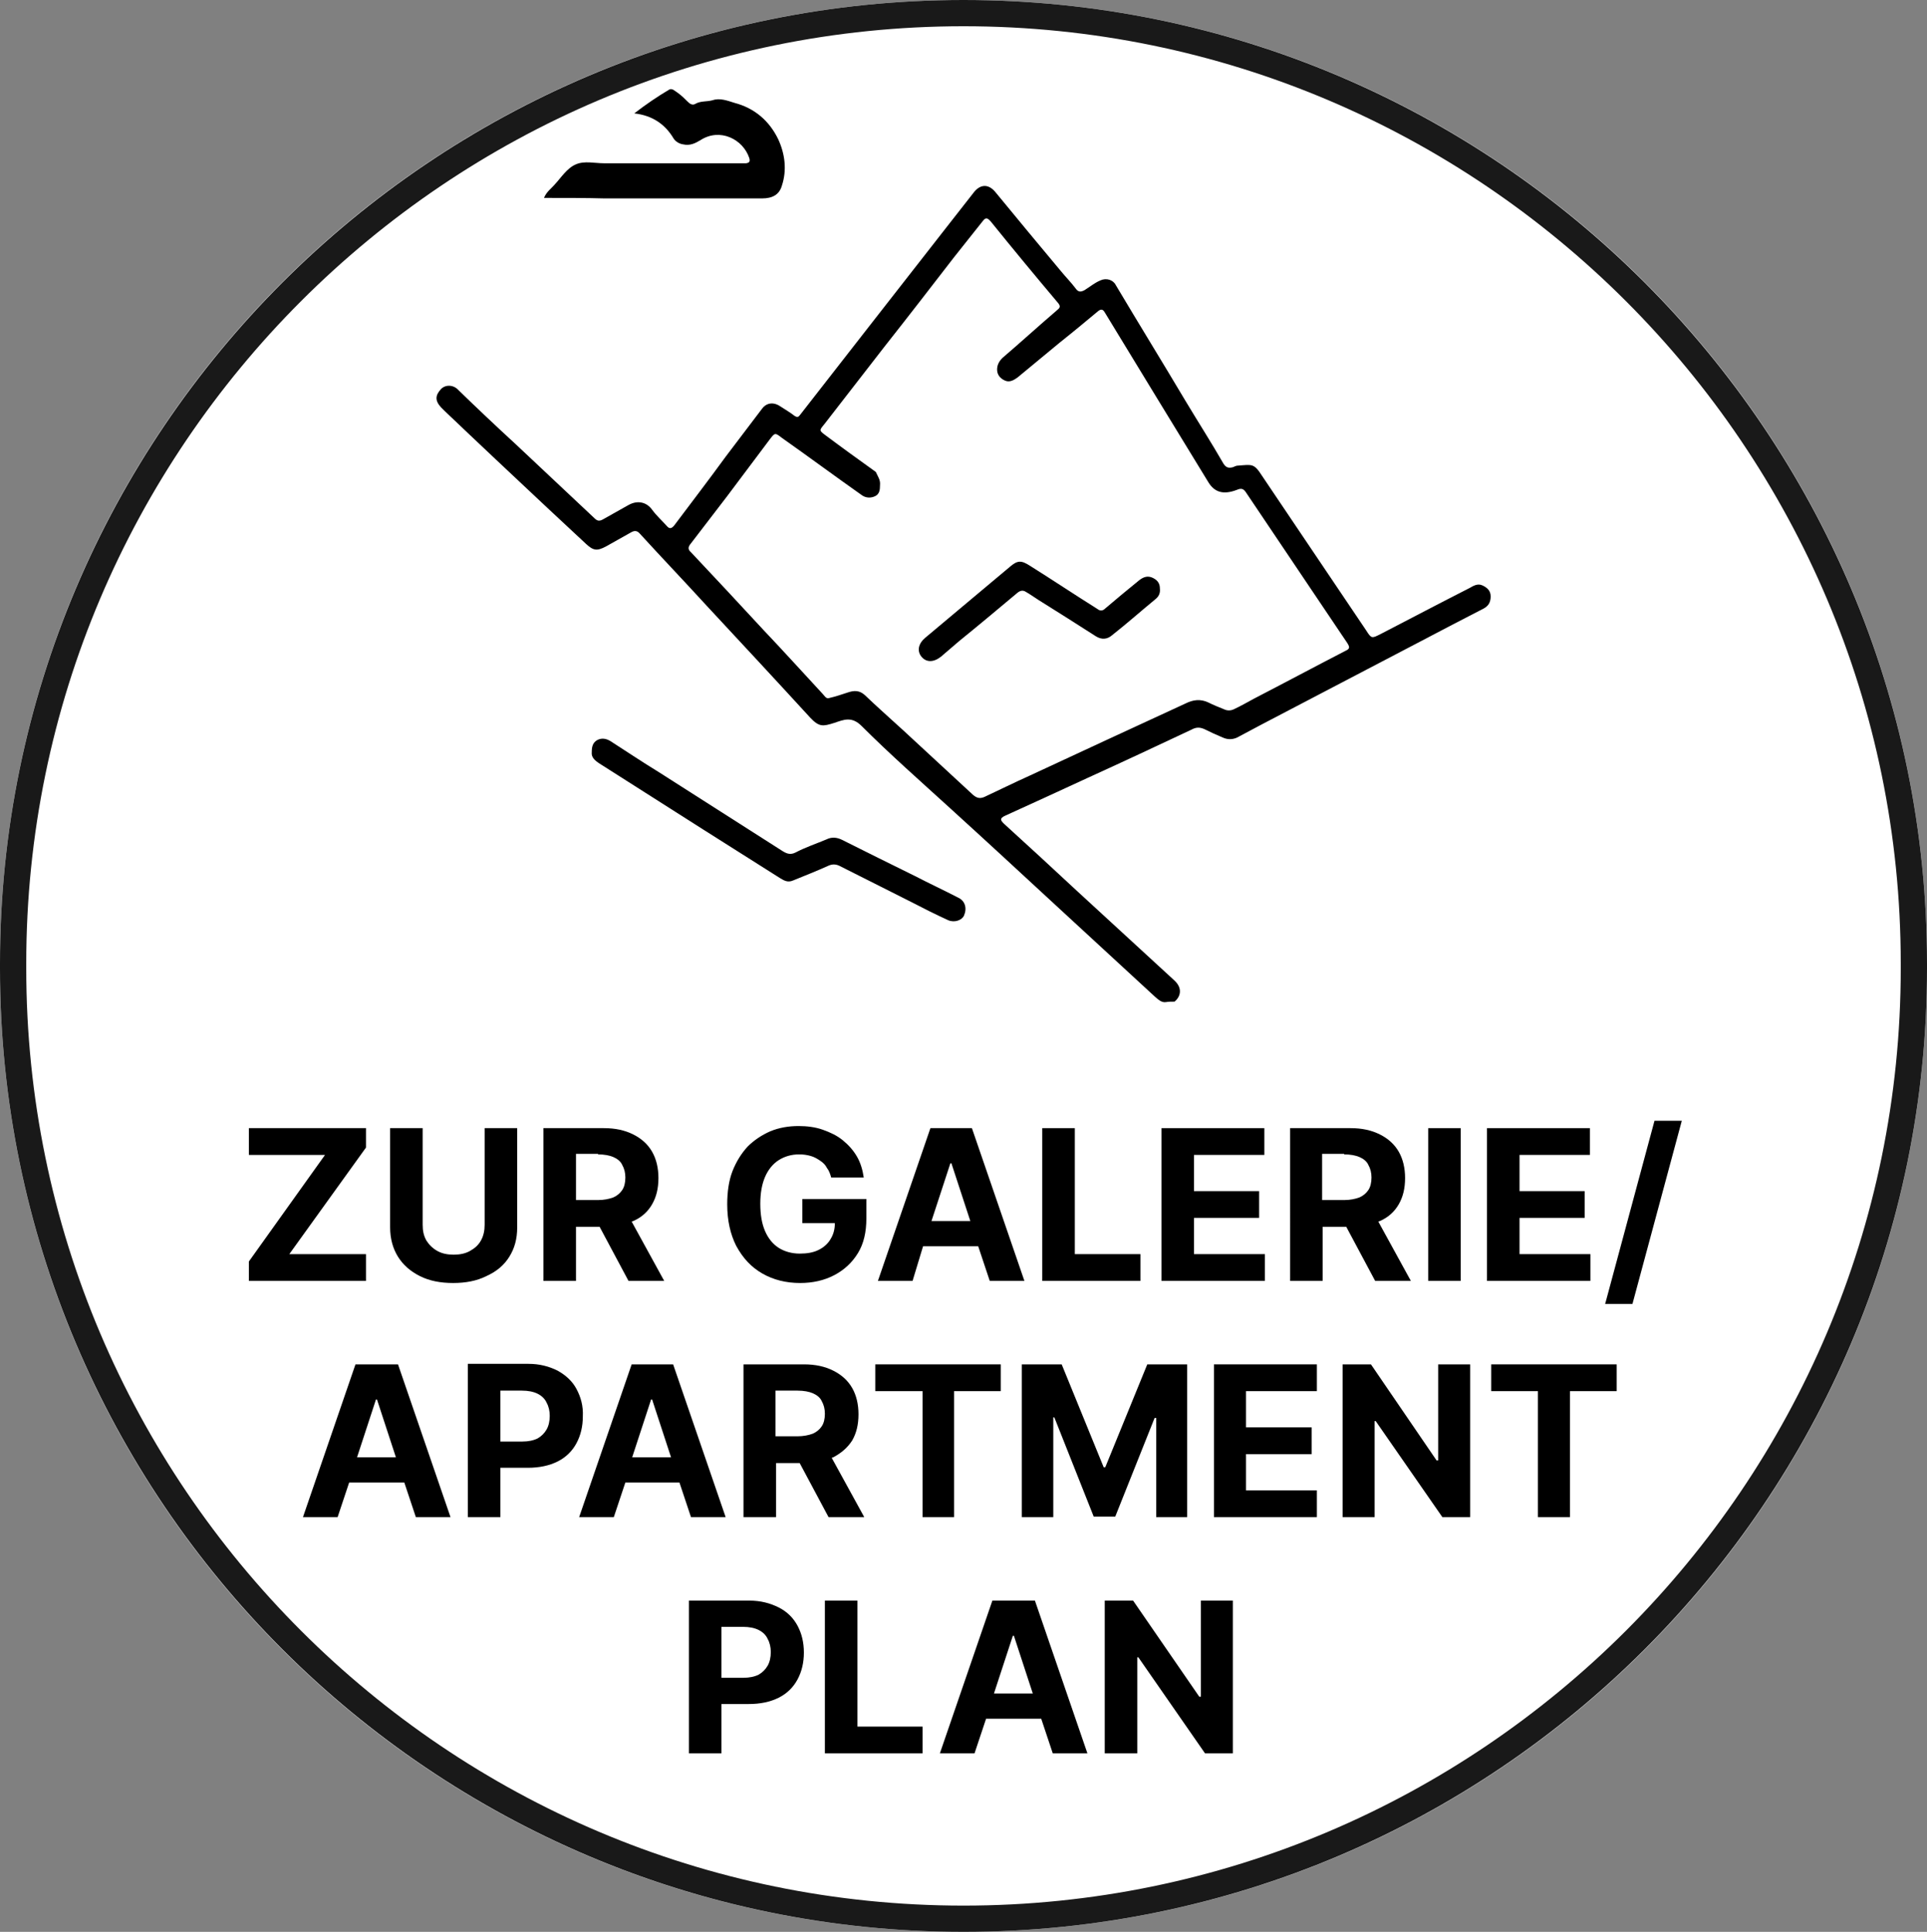
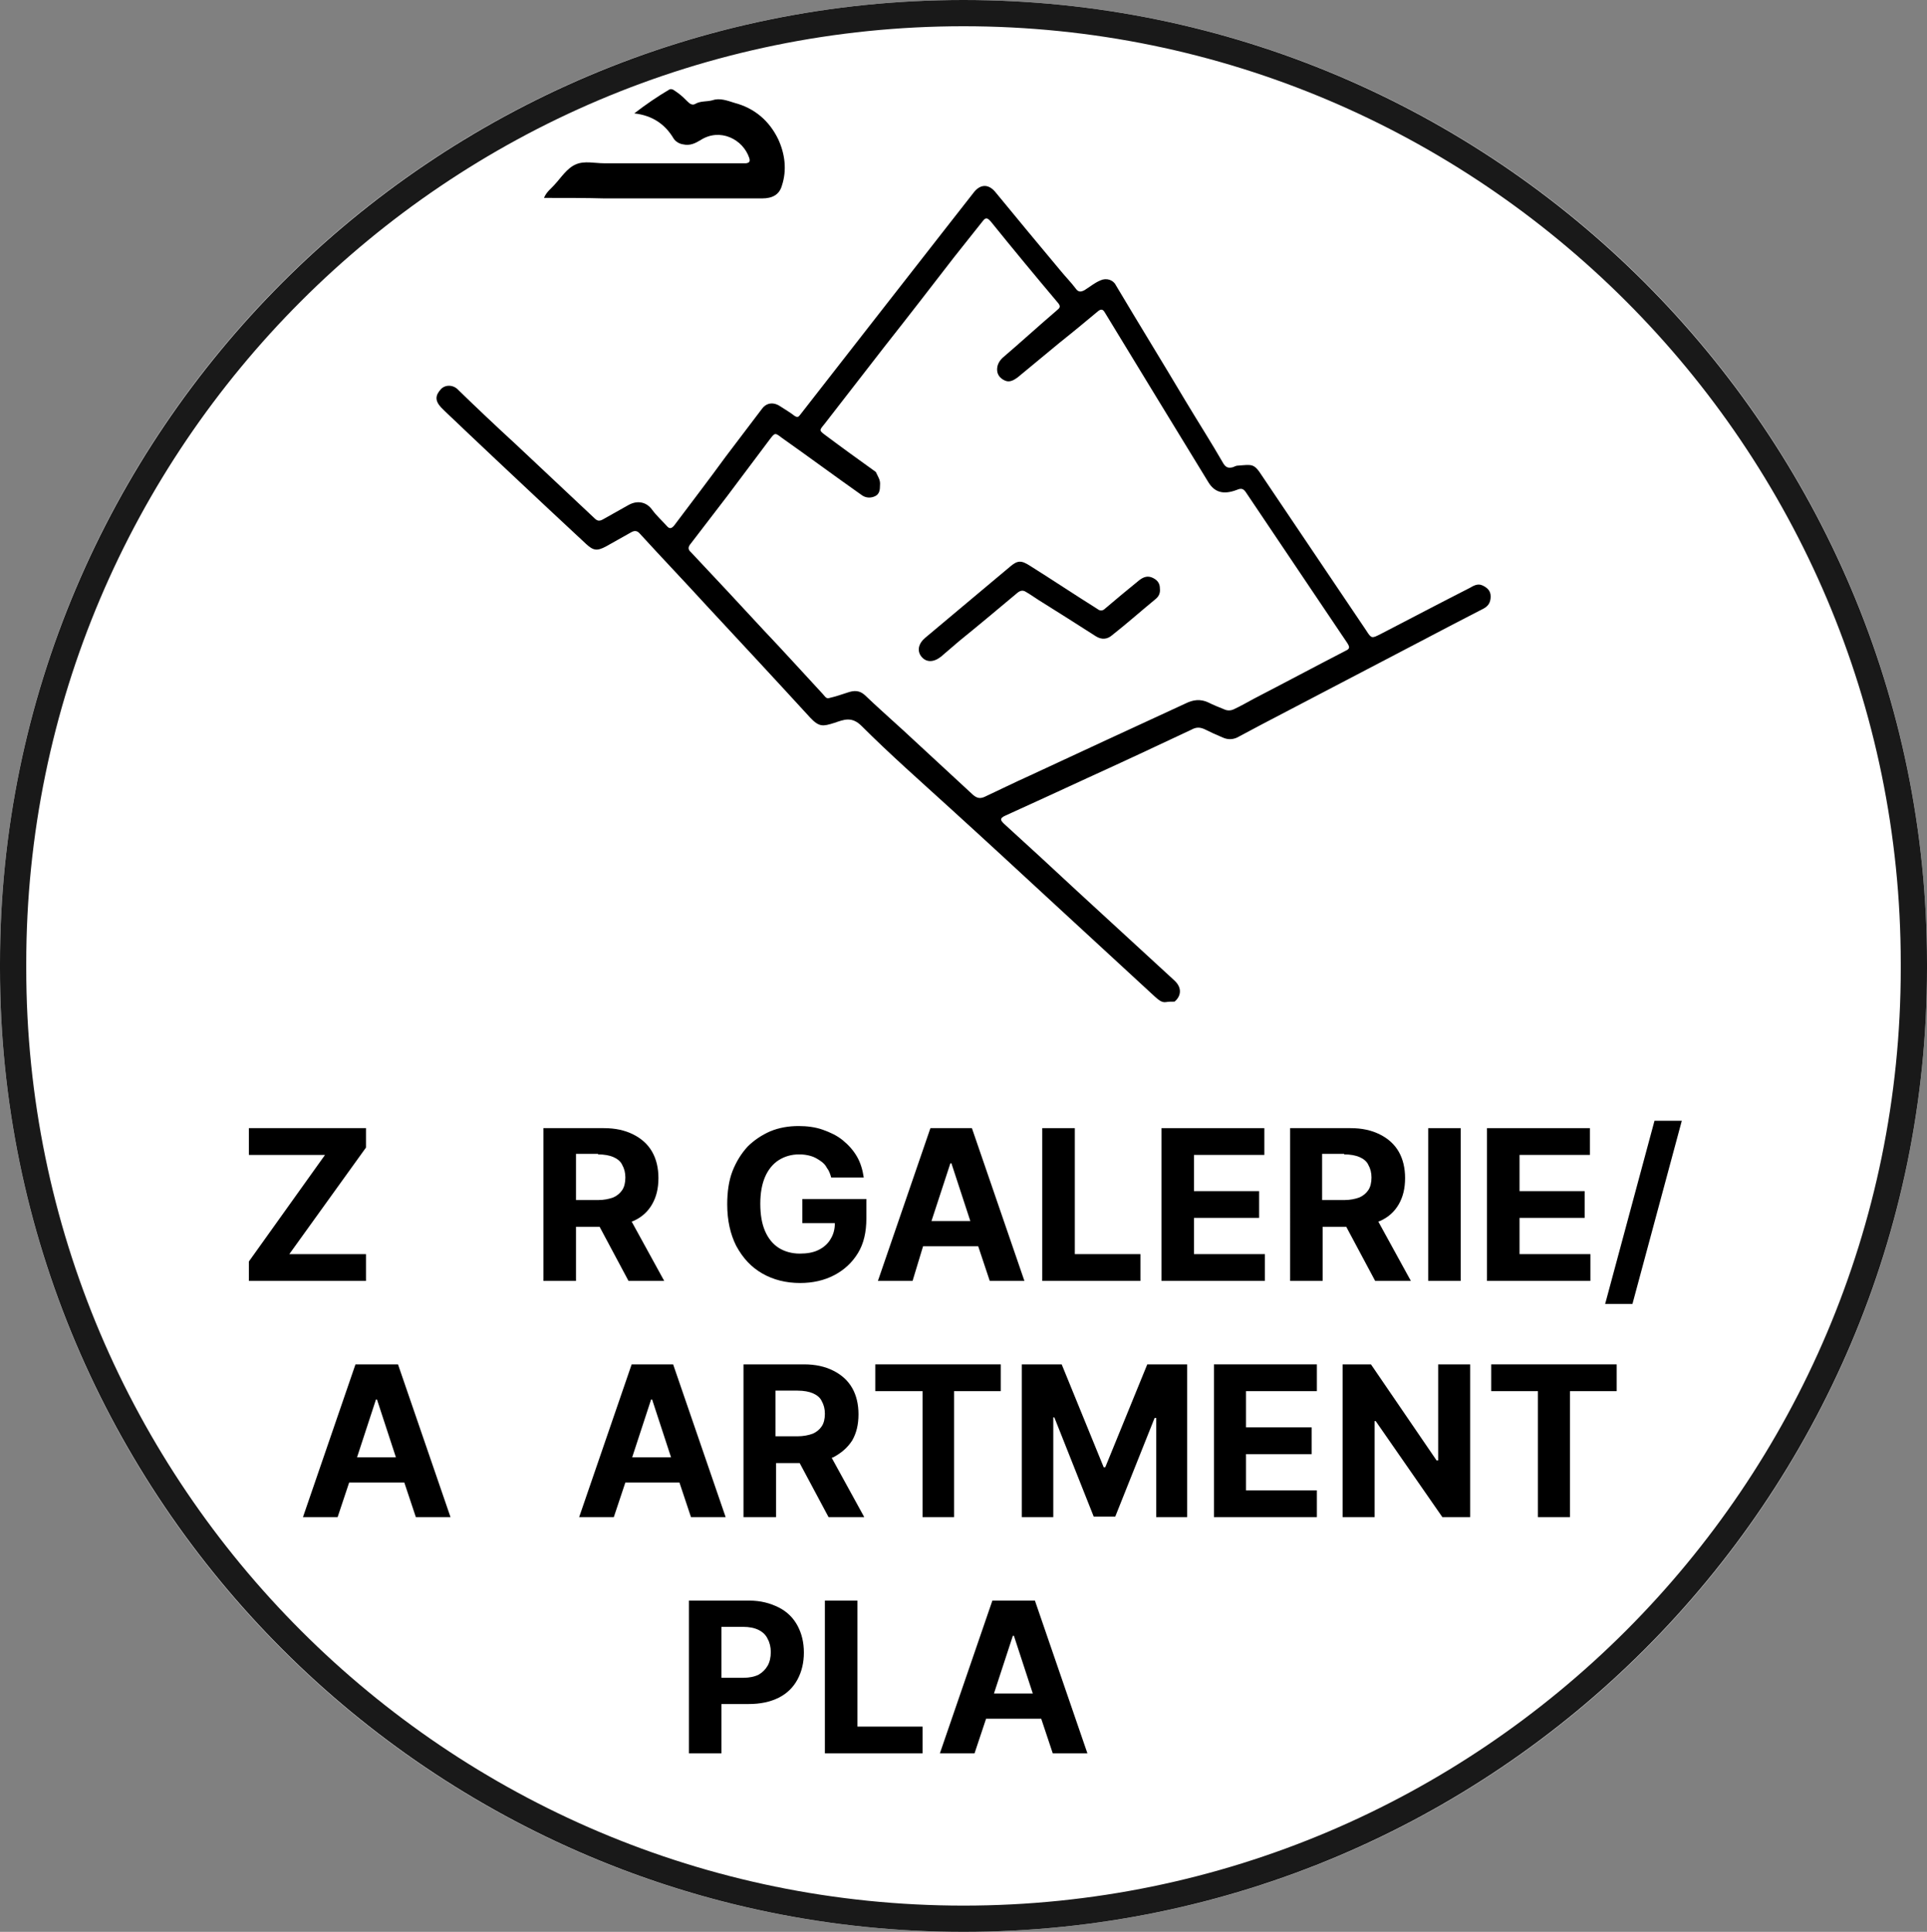
<svg xmlns="http://www.w3.org/2000/svg" version="1.1" id="Ebene_1" x="0px" y="0px" viewBox="0 0 367 368" style="enable-background:new 0 0 367 368;" xml:space="preserve">
  <rect x="0" y="0" width="367" height="368" fill="#808080" stroke="none" />
  <style type="text/css">
	.st0{fill:#FFFFFF;}
	.st1{fill:#191919;}
</style>
  <g id="Komponente_11_1" transform="translate(1798 3944)">
    <g id="Rechteck_606">
      <path class="st0" d="M-1614.5-3944L-1614.5-3944c101.3,0,183.5,82.2,183.5,183.5v1c0,101.3-82.2,183.5-183.5,183.5l0,0    c-101.3,0-183.5-82.2-183.5-183.5v-1C-1798-3861.8-1715.8-3944-1614.5-3944z" />
      <path class="st1" d="M-1614.5-3576c-101.2,0-183.5-82.3-183.5-183.5v-1c0-101.2,82.3-183.5,183.5-183.5    c101.2,0,183.5,82.3,183.5,183.5v1C-1431-3658.3-1513.3-3576-1614.5-3576z M-1614.5-3939c-98.4,0-178.5,80.1-178.5,178.5v1    c0,98.4,80.1,178.5,178.5,178.5c98.4,0,178.5-80.1,178.5-178.5v-1C-1436-3858.9-1516.1-3939-1614.5-3939z" />
    </g>
  </g>
  <g>
    <polygon points="47.4,244 69.7,244 69.7,238.9 55.1,238.9 69.7,218.6 69.7,214.9 47.4,214.9 47.4,220 61.9,220 47.4,240.3  " />
-     <path d="M97,239.4c1-1.6,1.5-3.4,1.5-5.6v-18.9h-6.2v18.4c0,1.1-0.2,2.1-0.7,3c-0.5,0.9-1.2,1.5-2.1,2c-0.9,0.5-1.9,0.7-3.1,0.7   c-1.2,0-2.2-0.2-3.1-0.7s-1.6-1.2-2.1-2c-0.5-0.9-0.7-1.8-0.7-3v-18.4h-6.2v18.9c0,2.1,0.5,4,1.5,5.6c1,1.6,2.4,2.8,4.2,3.7   c1.8,0.9,3.9,1.3,6.3,1.3c2.4,0,4.5-0.4,6.3-1.3C94.6,242.2,96,241,97,239.4z" />
    <path d="M109.7,233.7h4.5l5.5,10.3h6.8l-6.2-11.3c0.1,0,0.2-0.1,0.3-0.1c1.6-0.7,2.8-1.8,3.6-3.2c0.8-1.4,1.2-3,1.2-5   c0-1.9-0.4-3.6-1.2-5c-0.8-1.4-2-2.5-3.6-3.3s-3.4-1.2-5.6-1.2h-11.5V244h6.2V233.7z M113.9,219.9c1.2,0,2.2,0.2,2.9,0.5   s1.4,0.8,1.7,1.5c0.4,0.7,0.6,1.5,0.6,2.4c0,1-0.2,1.8-0.6,2.4c-0.4,0.6-1,1.1-1.7,1.4c-0.8,0.3-1.8,0.5-2.9,0.5h-4.2v-8.8H113.9z" />
    <path d="M145.2,242.6c2.1,1.2,4.5,1.8,7.2,1.8c2.4,0,4.6-0.5,6.5-1.5c1.9-1,3.4-2.4,4.5-4.2c1.1-1.8,1.6-4,1.6-6.6v-3.7h-12.2v4.6   h6.2c0,1.2-0.3,2.2-0.8,3c-0.5,0.9-1.3,1.6-2.3,2.1c-1,0.5-2.2,0.7-3.6,0.7c-1.5,0-2.9-0.4-4-1.1c-1.1-0.7-2-1.8-2.6-3.2   c-0.6-1.4-0.9-3.1-0.9-5.2c0-2,0.3-3.7,0.9-5.1s1.5-2.5,2.6-3.2s2.4-1.1,3.9-1.1c0.8,0,1.5,0.1,2.2,0.3s1.2,0.5,1.8,0.9   s1,0.8,1.3,1.4c0.4,0.5,0.6,1.1,0.8,1.8h6.2c-0.2-1.4-0.6-2.8-1.3-4s-1.6-2.2-2.7-3.1s-2.4-1.5-3.8-2c-1.4-0.5-3-0.7-4.6-0.7   c-1.9,0-3.7,0.3-5.4,1c-1.6,0.7-3.1,1.7-4.3,2.9c-1.2,1.3-2.2,2.9-2.9,4.7s-1,4-1,6.3c0,3.1,0.6,5.7,1.7,7.9   C141.5,239.7,143.1,241.4,145.2,242.6z" />
    <path d="M175.8,237.4h10.5l2.2,6.6h6.6l-10-29.1h-7.9l-10,29.1h6.6L175.8,237.4z M181.2,221.6l3.6,11h-7.4l3.6-11H181.2z" />
    <polygon points="217.2,238.9 204.7,238.9 204.7,214.9 198.5,214.9 198.5,244 217.2,244  " />
    <polygon points="240.9,238.9 227.4,238.9 227.4,232 239.8,232 239.8,226.9 227.4,226.9 227.4,220 240.8,220 240.8,214.9    221.2,214.9 221.2,244 240.9,244  " />
    <path d="M256.4,233.7l5.5,10.3h6.8l-6.2-11.3c0.1,0,0.2-0.1,0.3-0.1c1.6-0.7,2.8-1.8,3.6-3.2c0.8-1.4,1.2-3,1.2-5   c0-1.9-0.4-3.6-1.2-5c-0.8-1.4-2-2.5-3.6-3.3s-3.4-1.2-5.6-1.2h-11.5V244h6.2v-10.3H256.4z M256,219.9c1.2,0,2.2,0.2,2.9,0.5   s1.4,0.8,1.7,1.5c0.4,0.7,0.6,1.5,0.6,2.4c0,1-0.2,1.8-0.6,2.4c-0.4,0.6-1,1.1-1.7,1.4c-0.8,0.3-1.8,0.5-2.9,0.5h-4.2v-8.8H256z" />
    <rect x="272" y="214.9" width="6.2" height="29.1" />
    <polygon points="302.9,238.9 289.4,238.9 289.4,232 301.8,232 301.8,226.9 289.4,226.9 289.4,220 302.8,220 302.8,214.9    283.2,214.9 283.2,244 302.9,244  " />
    <polygon points="315.1,213.5 305.7,248.4 310.9,248.4 320.3,213.5  " />
    <path d="M67.7,259.9l-10,29.1h6.6l2.2-6.6h10.5l2.2,6.6h6.6l-10-29.1H67.7z M68,277.6l3.6-11h0.2l3.6,11H68z" />
-     <path d="M109.8,264.6c-0.8-1.5-2-2.6-3.6-3.5c-1.6-0.8-3.4-1.3-5.6-1.3H89.1V289h6.2v-9.4h5.2c2.2,0,4.1-0.4,5.7-1.2   c1.6-0.8,2.8-2,3.6-3.5c0.8-1.5,1.2-3.2,1.2-5.1C111.1,267.8,110.6,266.1,109.8,264.6z M104.1,272.3c-0.4,0.7-1,1.3-1.7,1.7   c-0.8,0.4-1.8,0.6-2.9,0.6h-4.2v-9.7h4.1c1.2,0,2.2,0.2,3,0.6s1.4,1,1.7,1.7c0.4,0.7,0.6,1.6,0.6,2.5   C104.7,270.7,104.5,271.6,104.1,272.3z" />
    <path d="M129.4,282.4l2.2,6.6h6.6l-10-29.1h-7.9l-10,29.1h6.6l2.2-6.6H129.4z M124.2,266.6l3.6,11h-7.4l3.6-11H124.2z" />
    <path d="M162.3,274.4c0.8-1.4,1.2-3,1.2-5c0-1.9-0.4-3.6-1.2-5c-0.8-1.4-2-2.5-3.6-3.3s-3.4-1.2-5.6-1.2h-11.5V289h6.2v-10.3h4.5   l5.5,10.3h6.8l-6.2-11.3c0.1,0,0.2-0.1,0.3-0.1C160.2,276.8,161.4,275.8,162.3,274.4z M147.8,264.9h4.1c1.2,0,2.2,0.2,2.9,0.5   s1.4,0.8,1.7,1.5c0.4,0.7,0.6,1.5,0.6,2.4c0,1-0.2,1.8-0.6,2.4c-0.4,0.6-1,1.1-1.7,1.4c-0.8,0.3-1.8,0.5-2.9,0.5h-4.2V264.9z" />
    <polygon points="175.7,289 181.7,289 181.7,265 190.6,265 190.6,259.9 166.7,259.9 166.7,265 175.7,265  " />
    <polygon points="219.9,270.1 220.2,270.1 220.2,289 226.1,289 226.1,259.9 218.5,259.9 210.5,279.5 210.2,279.5 202.2,259.9    194.6,259.9 194.6,289 200.6,289 200.6,270 200.8,270 208.3,288.9 212.4,288.9  " />
    <polygon points="237.3,277 249.8,277 249.8,271.9 237.3,271.9 237.3,265 250.8,265 250.8,259.9 231.2,259.9 231.2,289 250.8,289    250.8,283.9 237.3,283.9  " />
    <polygon points="273.9,278.2 273.6,278.2 261.1,259.9 255.7,259.9 255.7,289 261.8,289 261.8,270.7 262,270.7 274.7,289 280,289    280,259.9 273.9,259.9  " />
    <polygon points="284,265 292.9,265 292.9,289 299,289 299,265 307.9,265 307.9,259.9 284,259.9  " />
    <path d="M148.3,306.2c-1.6-0.8-3.4-1.3-5.6-1.3h-11.5V334h6.2v-9.4h5.2c2.2,0,4.1-0.4,5.7-1.2c1.6-0.8,2.8-2,3.6-3.5   c0.8-1.5,1.2-3.2,1.2-5.1c0-1.9-0.4-3.6-1.2-5.1C151.1,308.2,149.9,307,148.3,306.2z M146.2,317.3c-0.4,0.7-1,1.3-1.7,1.7   c-0.8,0.4-1.8,0.6-2.9,0.6h-4.2v-9.7h4.1c1.2,0,2.2,0.2,3,0.6s1.4,1,1.7,1.7c0.4,0.7,0.6,1.6,0.6,2.5   C146.8,315.7,146.6,316.6,146.2,317.3z" />
    <polygon points="163.3,304.9 157.1,304.9 157.1,334 175.7,334 175.7,328.9 163.3,328.9  " />
    <path d="M189,304.9L179,334h6.6l2.2-6.6h10.5l2.2,6.6h6.6l-10-29.1H189z M189.3,322.6l3.6-11h0.2l3.6,11H189.3z" />
-     <polygon points="228.7,323.2 228.4,323.2 215.8,304.9 210.4,304.9 210.4,334 216.6,334 216.6,315.7 216.8,315.7 229.5,334    234.8,334 234.8,304.9 228.7,304.9  " />
  </g>
  <g>
    <path d="M222,190.9c-0.8,0.1-1.4-0.5-2-1c-6.4-5.9-12.8-11.8-19.2-17.7c-6.6-6.1-13.2-12.2-19.8-18.2c-5.7-5.2-11.5-10.3-16.9-15.7   c-1.9-1.9-3.4-1.2-5.2-0.6c-2.2,0.7-2.9,0.8-4.6-1c-6.5-7.1-13.1-14.2-19.7-21.3c-4.2-4.6-8.5-9.1-12.7-13.7   c-0.5-0.6-1-0.7-1.7-0.3c-1.6,0.9-3.2,1.8-4.8,2.7c-1.7,0.9-2.4,0.8-3.8-0.5c-2.5-2.3-4.9-4.6-7.4-6.9c-6.5-6.1-13-12.2-19.5-18.4   c-0.2-0.2-0.4-0.4-0.7-0.7c-1.2-1.3-1.1-2.3,0-3.5c0.9-0.9,2.4-0.8,3.3,0.2c3.6,3.5,7.2,6.9,10.9,10.3c5,4.7,10,9.4,15,14.1   c0.6,0.6,1,0.6,1.7,0.2c1.6-0.9,3.2-1.8,4.8-2.7c1.8-1,3.5-0.5,4.5,0.9c0.8,1.1,1.9,2.1,2.8,3.1c0.5,0.6,0.9,0.5,1.4-0.1   c3.3-4.4,6.6-8.7,9.8-13.1c2.3-3,4.6-6.1,6.9-9.1c0.7-1,2-1.5,3.5-0.5c0.9,0.6,1.8,1.1,2.7,1.8c0.6,0.4,0.8,0.2,1.1-0.2   c4.6-5.9,9.2-11.8,13.8-17.7c4.6-5.9,9.3-11.9,13.9-17.8c1.8-2.3,3.6-4.6,5.4-6.9c1.2-1.5,2.7-1.6,4-0.1   c4.2,5.1,8.4,10.2,12.6,15.2c0.9,1.1,1.9,2.1,2.8,3.3c0.5,0.7,1,0.6,1.6,0.3c1-0.6,1.9-1.4,3.1-1.9c1.1-0.5,2.4-0.1,2.9,0.9   c4.4,7.4,8.9,14.7,13.3,22.1c2.4,4,4.9,7.9,7.2,11.9c0.5,0.8,1,0.9,1.8,0.7c0.3-0.1,0.6-0.3,0.9-0.3c2.8-0.2,3.1-0.5,4.7,2   c3.4,5.1,6.9,10.2,10.3,15.3c3.2,4.7,6.3,9.4,9.5,14.1c1,1.6,1.1,1.5,2.7,0.7c5.6-2.9,11.3-5.9,17-8.8c0.7-0.4,1.5-0.9,2.4-0.5   c0.9,0.4,1.6,1,1.6,2.1c0,1.1-0.4,1.8-1.3,2.3c-4.1,2.1-8.1,4.2-12.1,6.3c-10.1,5.3-20.3,10.6-30.4,15.9c-1.5,0.8-3,1.6-4.5,2.4   c-0.9,0.4-1.8,0.4-2.7,0c-1.2-0.5-2.3-1-3.5-1.6c-0.9-0.4-1.6-0.4-2.5,0.1c-6.6,3.1-13.2,6.2-19.8,9.2c-5.2,2.4-10.4,4.8-15.7,7.2   c-1.1,0.5-0.8,0.9-0.2,1.5c4.6,4.2,9.3,8.5,13.9,12.8c6.2,5.7,12.4,11.4,18.6,17.1c1.6,1.5,1.1,3.1,0,4   C223,190.8,222.6,190.8,222,190.9z M167.6,92.4c0,0.9-0.1,1.7-0.9,2.1c-0.8,0.4-1.8,0.4-2.6-0.2c-5.1-3.6-10.1-7.3-15.2-10.9   c-1.3-1-1.3-1-2.3,0.3c-2.7,3.6-5.4,7.2-8.1,10.8c-2.3,3-4.6,6-6.9,9c-0.5,0.6-0.7,1.1,0,1.7c4.6,4.9,9.2,9.8,13.8,14.8   c3.8,4,7.5,8.1,11.3,12.2c0.3,0.3,0.6,0.9,1.1,0.8c1.3-0.3,2.5-0.7,3.7-1.1c1.2-0.4,2.2-0.4,3.2,0.5c2.4,2.3,4.9,4.5,7.3,6.7   c4.4,4.1,8.9,8.2,13.3,12.3c0.7,0.6,1.3,0.8,2.2,0.4c2.8-1.3,5.6-2.7,8.5-4c9.9-4.6,19.8-9.2,29.8-13.8c1.4-0.7,2.8-0.9,4.3-0.2   c1,0.5,2,0.9,3,1.3c0.6,0.3,1.3,0.3,1.9,0c1.3-0.6,2.5-1.3,3.8-2c5.8-3,11.6-6.1,17.4-9.1c0.9-0.4,0.9-0.7,0.4-1.5   c-2.4-3.6-4.8-7.1-7.2-10.7c-4-6-8.1-12-12.1-18c-0.4-0.6-0.8-0.9-1.7-0.5c-2.6,1-4.3,0.5-5.5-1.5c-6.6-10.8-13.2-21.6-19.7-32.3   c-0.4-0.7-0.8-0.6-1.3-0.2c-2.4,2-4.8,4-7.2,5.9c-2.7,2.2-5.4,4.5-8.1,6.7c-0.7,0.5-1.5,1-2.4,0.6c-0.9-0.4-1.5-1.1-1.5-2.1   c0-0.9,0.4-1.6,1-2.2c3.5-3,6.9-6.1,10.4-9.1c0.5-0.4,0.8-0.7,0.2-1.4c-4.3-5.1-8.6-10.3-12.8-15.5c-0.7-0.8-1-0.8-1.6,0   c-1.8,2.3-3.6,4.5-5.4,6.8c-4.4,5.7-8.8,11.4-13.3,17.1c-3.8,4.9-7.6,9.8-11.4,14.7c-1,1.2-1,1.2,0.2,2.1c3.2,2.4,6.4,4.7,9.6,7   C167.2,90.8,167.7,91.4,167.6,92.4z" />
    <path d="M103.6,37.7c0.5-1.2,1.4-1.8,2-2.5c1.3-1.4,2.4-3.2,4.1-3.9c1.6-0.7,3.6-0.2,5.3-0.2c8.7,0,17.4,0,26,0c0.4,0,0.7,0,1.1,0   c0.6-0.1,0.8-0.3,0.6-1c-1.2-3.6-5.6-5.8-9.3-3.4c-1,0.6-2,1.1-3.3,0.8c-0.7-0.1-1.4-0.5-1.8-1.1c-1.6-2.7-4-4.4-7.5-4.8   c2.2-1.7,4.4-3.2,6.6-4.5c0.6-0.4,1.2,0.3,1.7,0.6c0.7,0.5,1.3,1.1,1.9,1.7c0.4,0.4,0.9,0.7,1.4,0.4c1-0.6,2.2-0.4,3.3-0.7   c1.4-0.5,2.9,0.1,4.2,0.5c3.8,1,6.6,3.4,8.3,6.9c1.3,2.8,1.7,5.9,0.7,8.9c-0.5,1.7-1.8,2.4-3.8,2.4c-10,0-19.9,0-29.9,0   C111.6,37.7,107.7,37.7,103.6,37.7z" />
-     <path d="M112.7,143.3c0-1.1,0.2-1.8,1-2.3c0.9-0.5,1.8-0.3,2.6,0.2c3.1,2,6.1,4,9.2,5.9c7.8,5,15.7,10,23.5,15   c0.8,0.5,1.5,0.8,2.5,0.3c1.9-1,4-1.7,5.9-2.5c1-0.5,2-0.4,3,0.1c4.6,2.3,9.2,4.6,13.9,6.9c2.7,1.4,5.5,2.7,8.2,4.1   c1.3,0.6,1.7,2,1.1,3.4c-0.4,0.9-1.8,1.4-3,0.9c-2.4-1.1-4.8-2.3-7.1-3.5c-4.6-2.3-9.1-4.6-13.7-6.9c-0.7-0.3-1.3-0.3-2,0   c-2.2,1-4.5,1.9-6.7,2.8c-1.1,0.5-1.8,0-2.5-0.4c-4.9-3.1-9.8-6.2-14.7-9.3c-6.6-4.2-13.2-8.4-19.8-12.6   C113.2,144.8,112.6,144.2,112.7,143.3z" />
    <path d="M220.9,112.1c0.1,0.9-0.2,1.5-0.8,2c-2.8,2.3-5.5,4.7-8.3,6.9c-0.9,0.8-2,0.9-3.1,0.2c-3.6-2.3-7.2-4.6-10.9-6.9   c-0.8-0.5-1.6-1.1-2.5-1.6c-0.5-0.3-1-0.2-1.5,0.2c-3.7,3.1-7.4,6.2-11.1,9.2c-1.2,1-2.3,2-3.5,3c-1.4,1.1-2.8,1.1-3.7,0   c-0.9-1.1-0.6-2.5,0.7-3.6c5.4-4.5,10.7-9,16.1-13.5c1.5-1.3,2.2-1.3,3.9-0.2c4.3,2.7,8.5,5.5,12.8,8.2c0.5,0.4,1,0.4,1.5-0.1   c2.1-1.8,4.3-3.6,6.5-5.4c0.8-0.6,1.6-0.9,2.6-0.4C220.6,110.6,220.9,111.3,220.9,112.1z" />
  </g>
</svg>